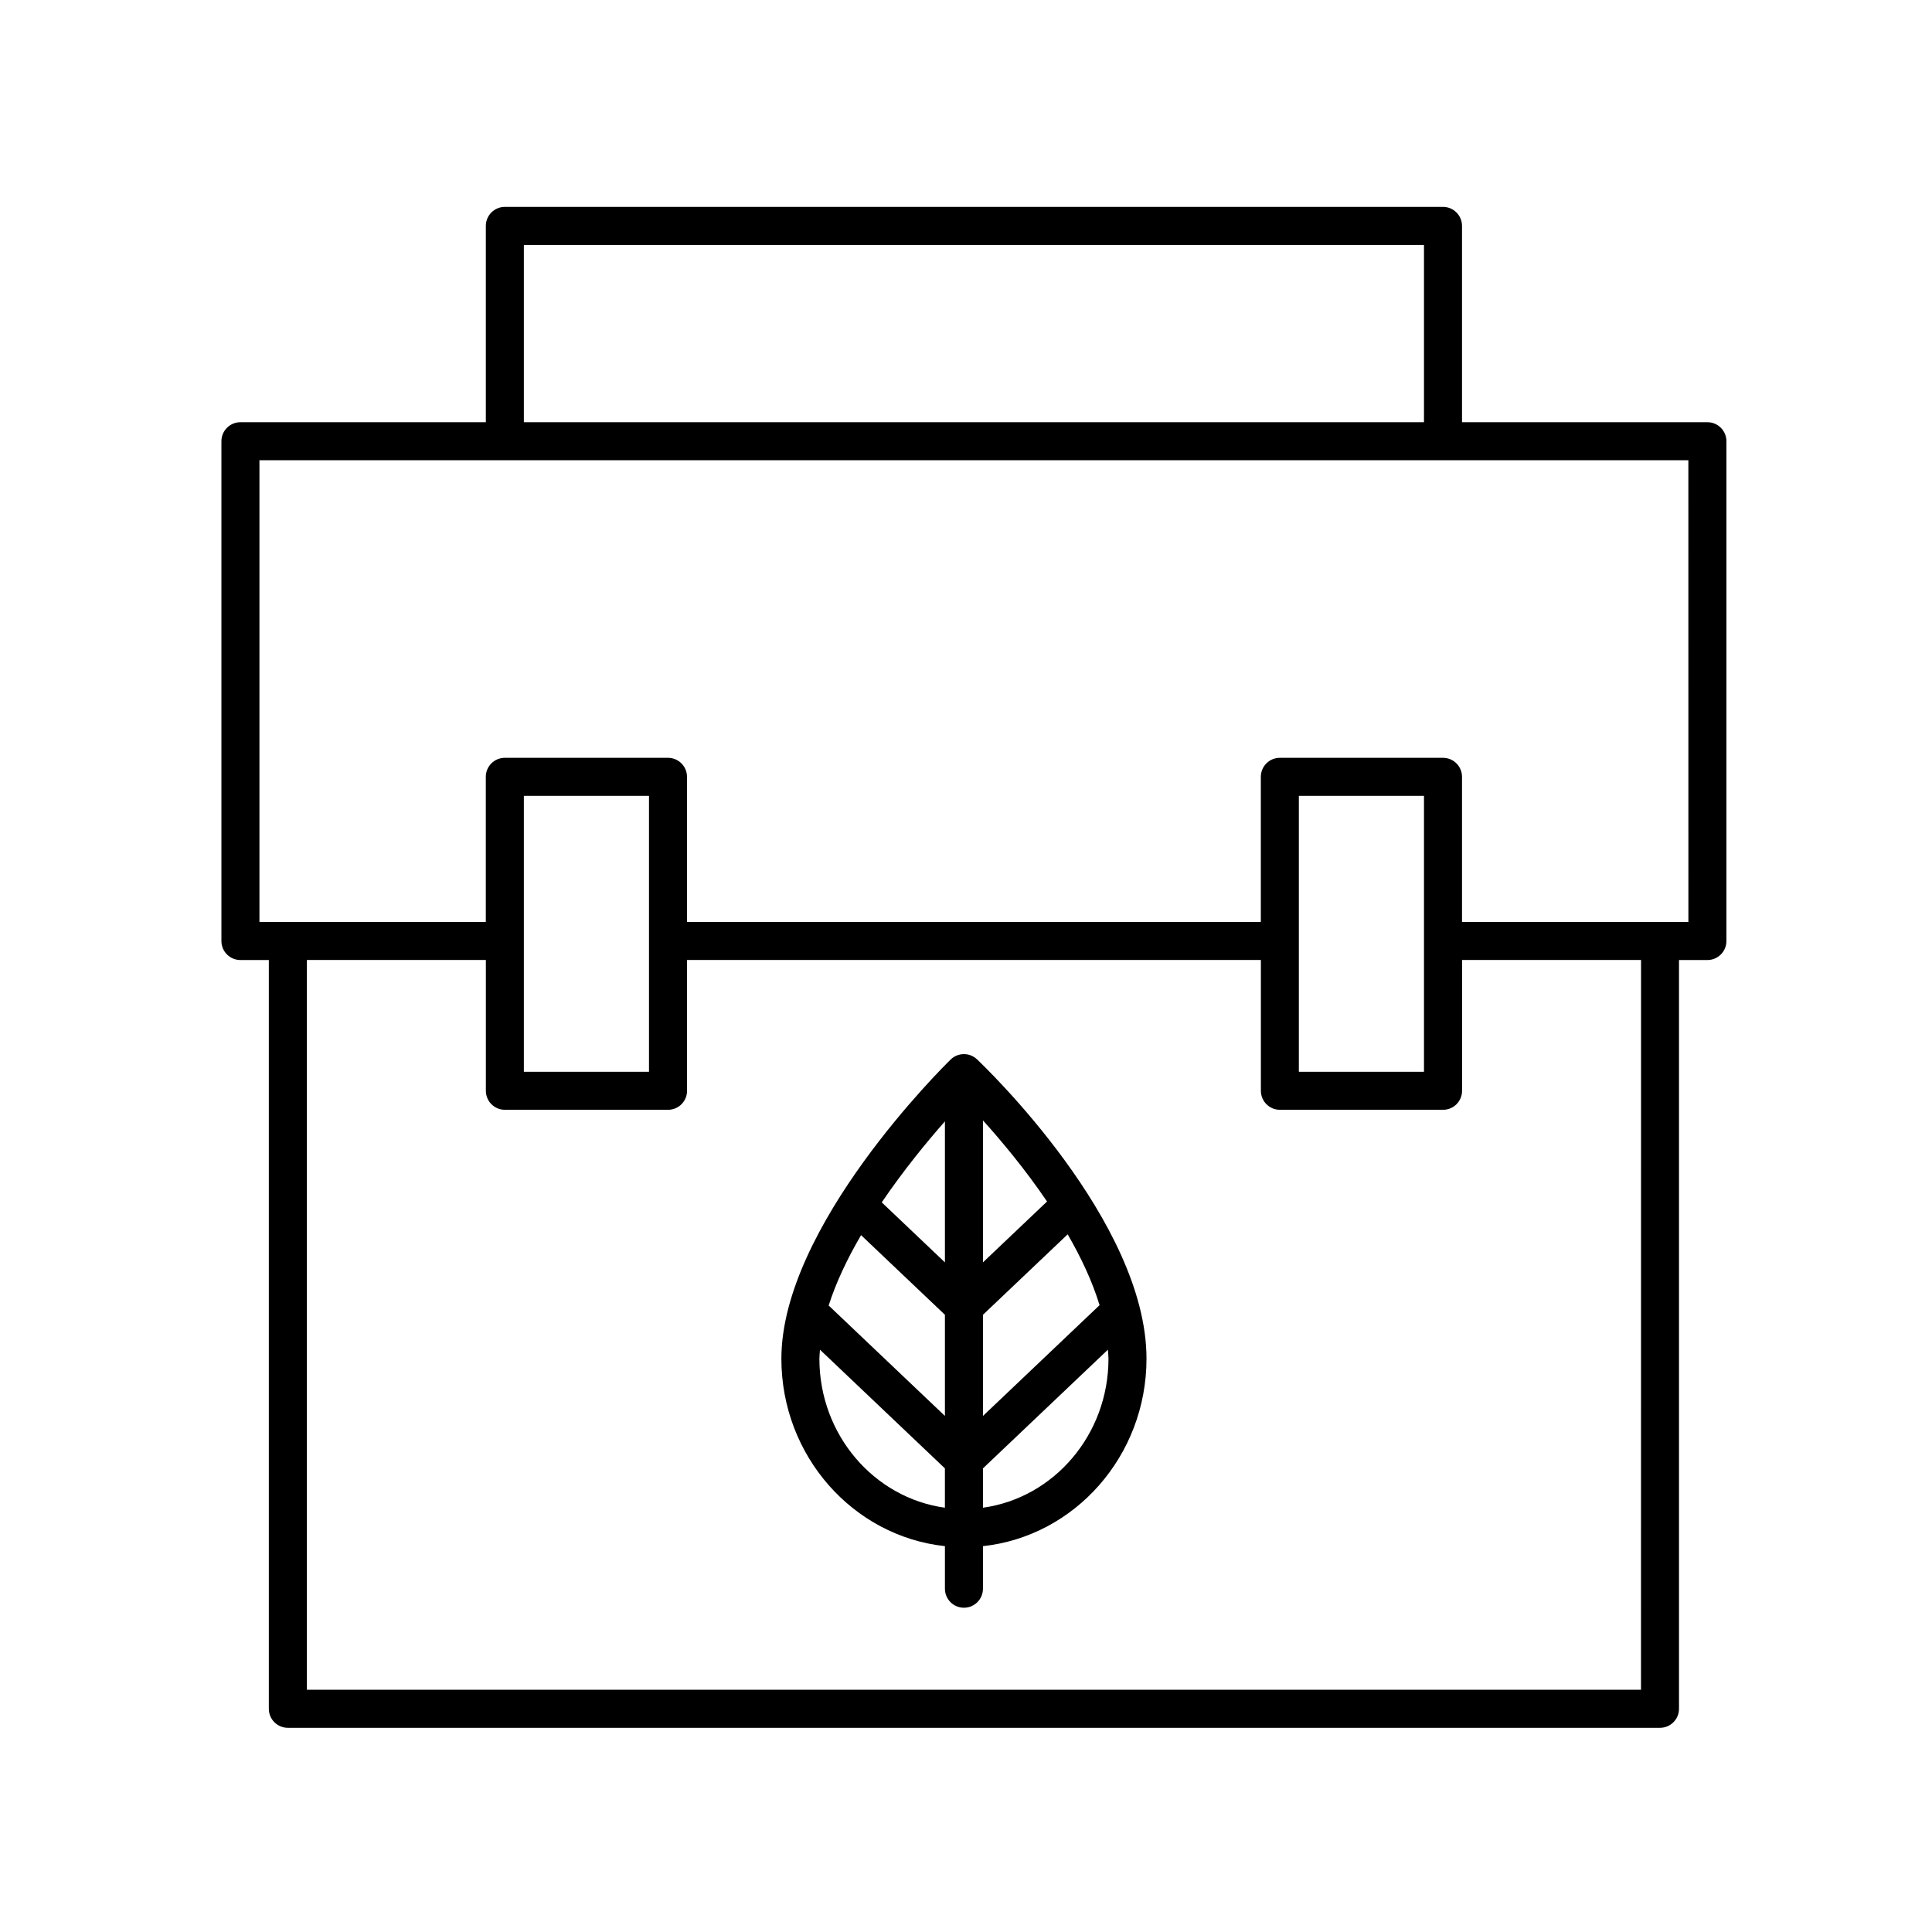
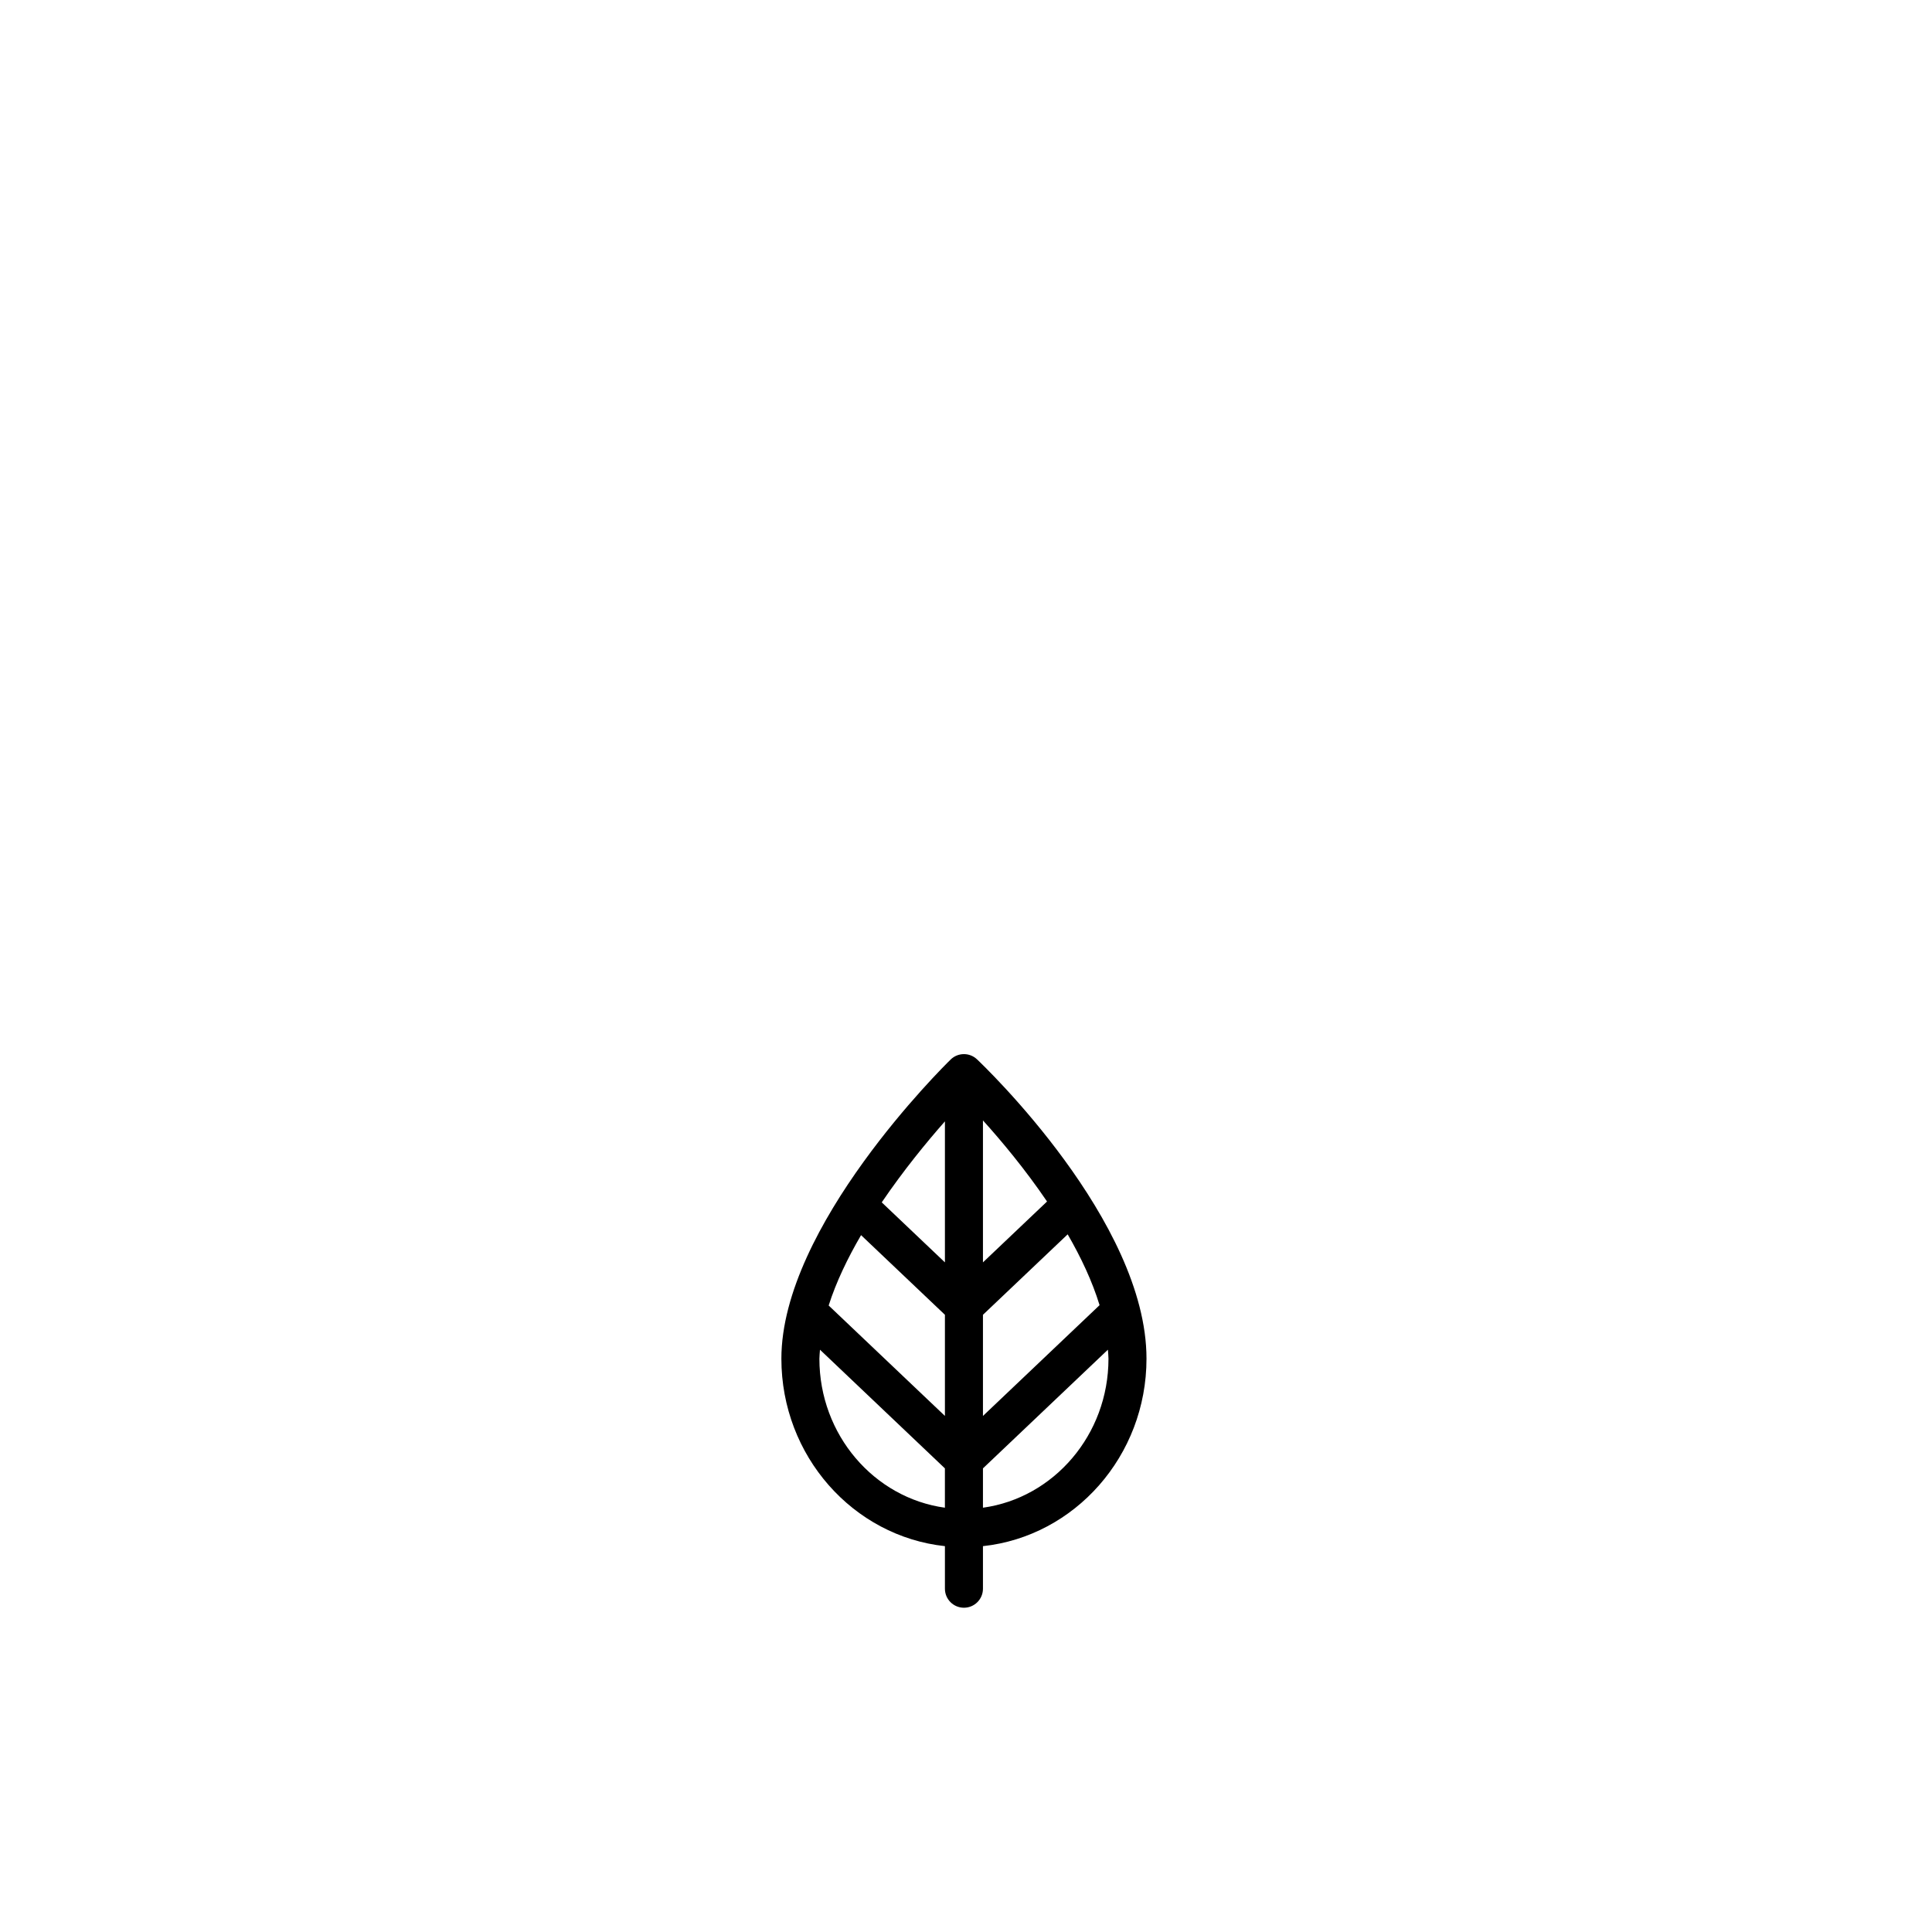
<svg xmlns="http://www.w3.org/2000/svg" fill="#000000" width="800px" height="800px" version="1.1" viewBox="144 144 512 512">
  <g>
    <path d="m402.91 424.73c-1.957-1.855-5.047-1.836-6.977 0.055-1.836 1.789-44.859 44.223-44.859 79.277 0 25.789 19.023 47.074 43.34 49.684v11.281c0 2.785 2.254 5.039 5.039 5.039s5.039-2.254 5.039-5.039v-11.281c24.316-2.609 43.34-23.895 43.34-49.684 0-36.469-43.086-77.598-44.922-79.332zm32.488 65.152-30.906 29.359v-26.805l22.453-21.324c3.512 6.07 6.512 12.422 8.453 18.77zm-63.207-18.555 22.223 21.105v26.805l-30.809-29.266c1.984-6.238 5.035-12.562 8.586-18.645zm22.223 7.215-16.742-15.902c5.742-8.465 11.914-15.988 16.742-21.465zm10.078 0v-37.621c4.891 5.418 11.176 12.938 16.984 21.492zm-43.344 25.52c0-0.781 0.105-1.582 0.156-2.375l33.105 31.449v10.422c-18.738-2.582-33.262-19.285-33.262-39.496zm43.344 39.496v-10.422l33.113-31.453c0.047 0.793 0.152 1.598 0.152 2.383-0.004 20.207-14.523 36.91-33.266 39.492z" />
-     <path d="m601.52 260.93c0-2.785-2.254-5.039-5.039-5.039h-65.031v-52.023c0-2.785-2.254-5.039-5.039-5.039h-248.62c-2.785 0-5.039 2.254-5.039 5.039v52.023h-65.035c-2.785 0-5.039 2.254-5.039 5.039v132.45c0 2.785 2.254 5.039 5.039 5.039h7.527v198.43c0 2.785 2.254 5.039 5.039 5.039h363.63c2.785 0 5.039-2.254 5.039-5.039v-198.43h7.527c2.785 0 5.039-2.254 5.039-5.039zm-318.69-52.023h238.54v46.984h-238.54zm296.05 382.89h-353.55v-193.39h47.43v34.66c0 2.785 2.254 5.039 5.039 5.039h43.238c2.785 0 5.039-2.254 5.039-5.039v-34.66h152.07v34.66c0 2.785 2.254 5.039 5.039 5.039h43.238c2.785 0 5.039-2.254 5.039-5.039v-34.66h47.43zm-296.05-163.76v-73.133h33.16v73.133zm205.38 0v-73.133h33.16v73.133zm103.23-39.699h-59.992v-38.469c0-2.785-2.254-5.039-5.039-5.039h-43.238c-2.785 0-5.039 2.254-5.039 5.039v38.469h-152.07v-38.469c0-2.785-2.254-5.039-5.039-5.039h-43.238c-2.785 0-5.039 2.254-5.039 5.039v38.469h-59.992v-122.37h378.68z" />
  </g>
</svg>